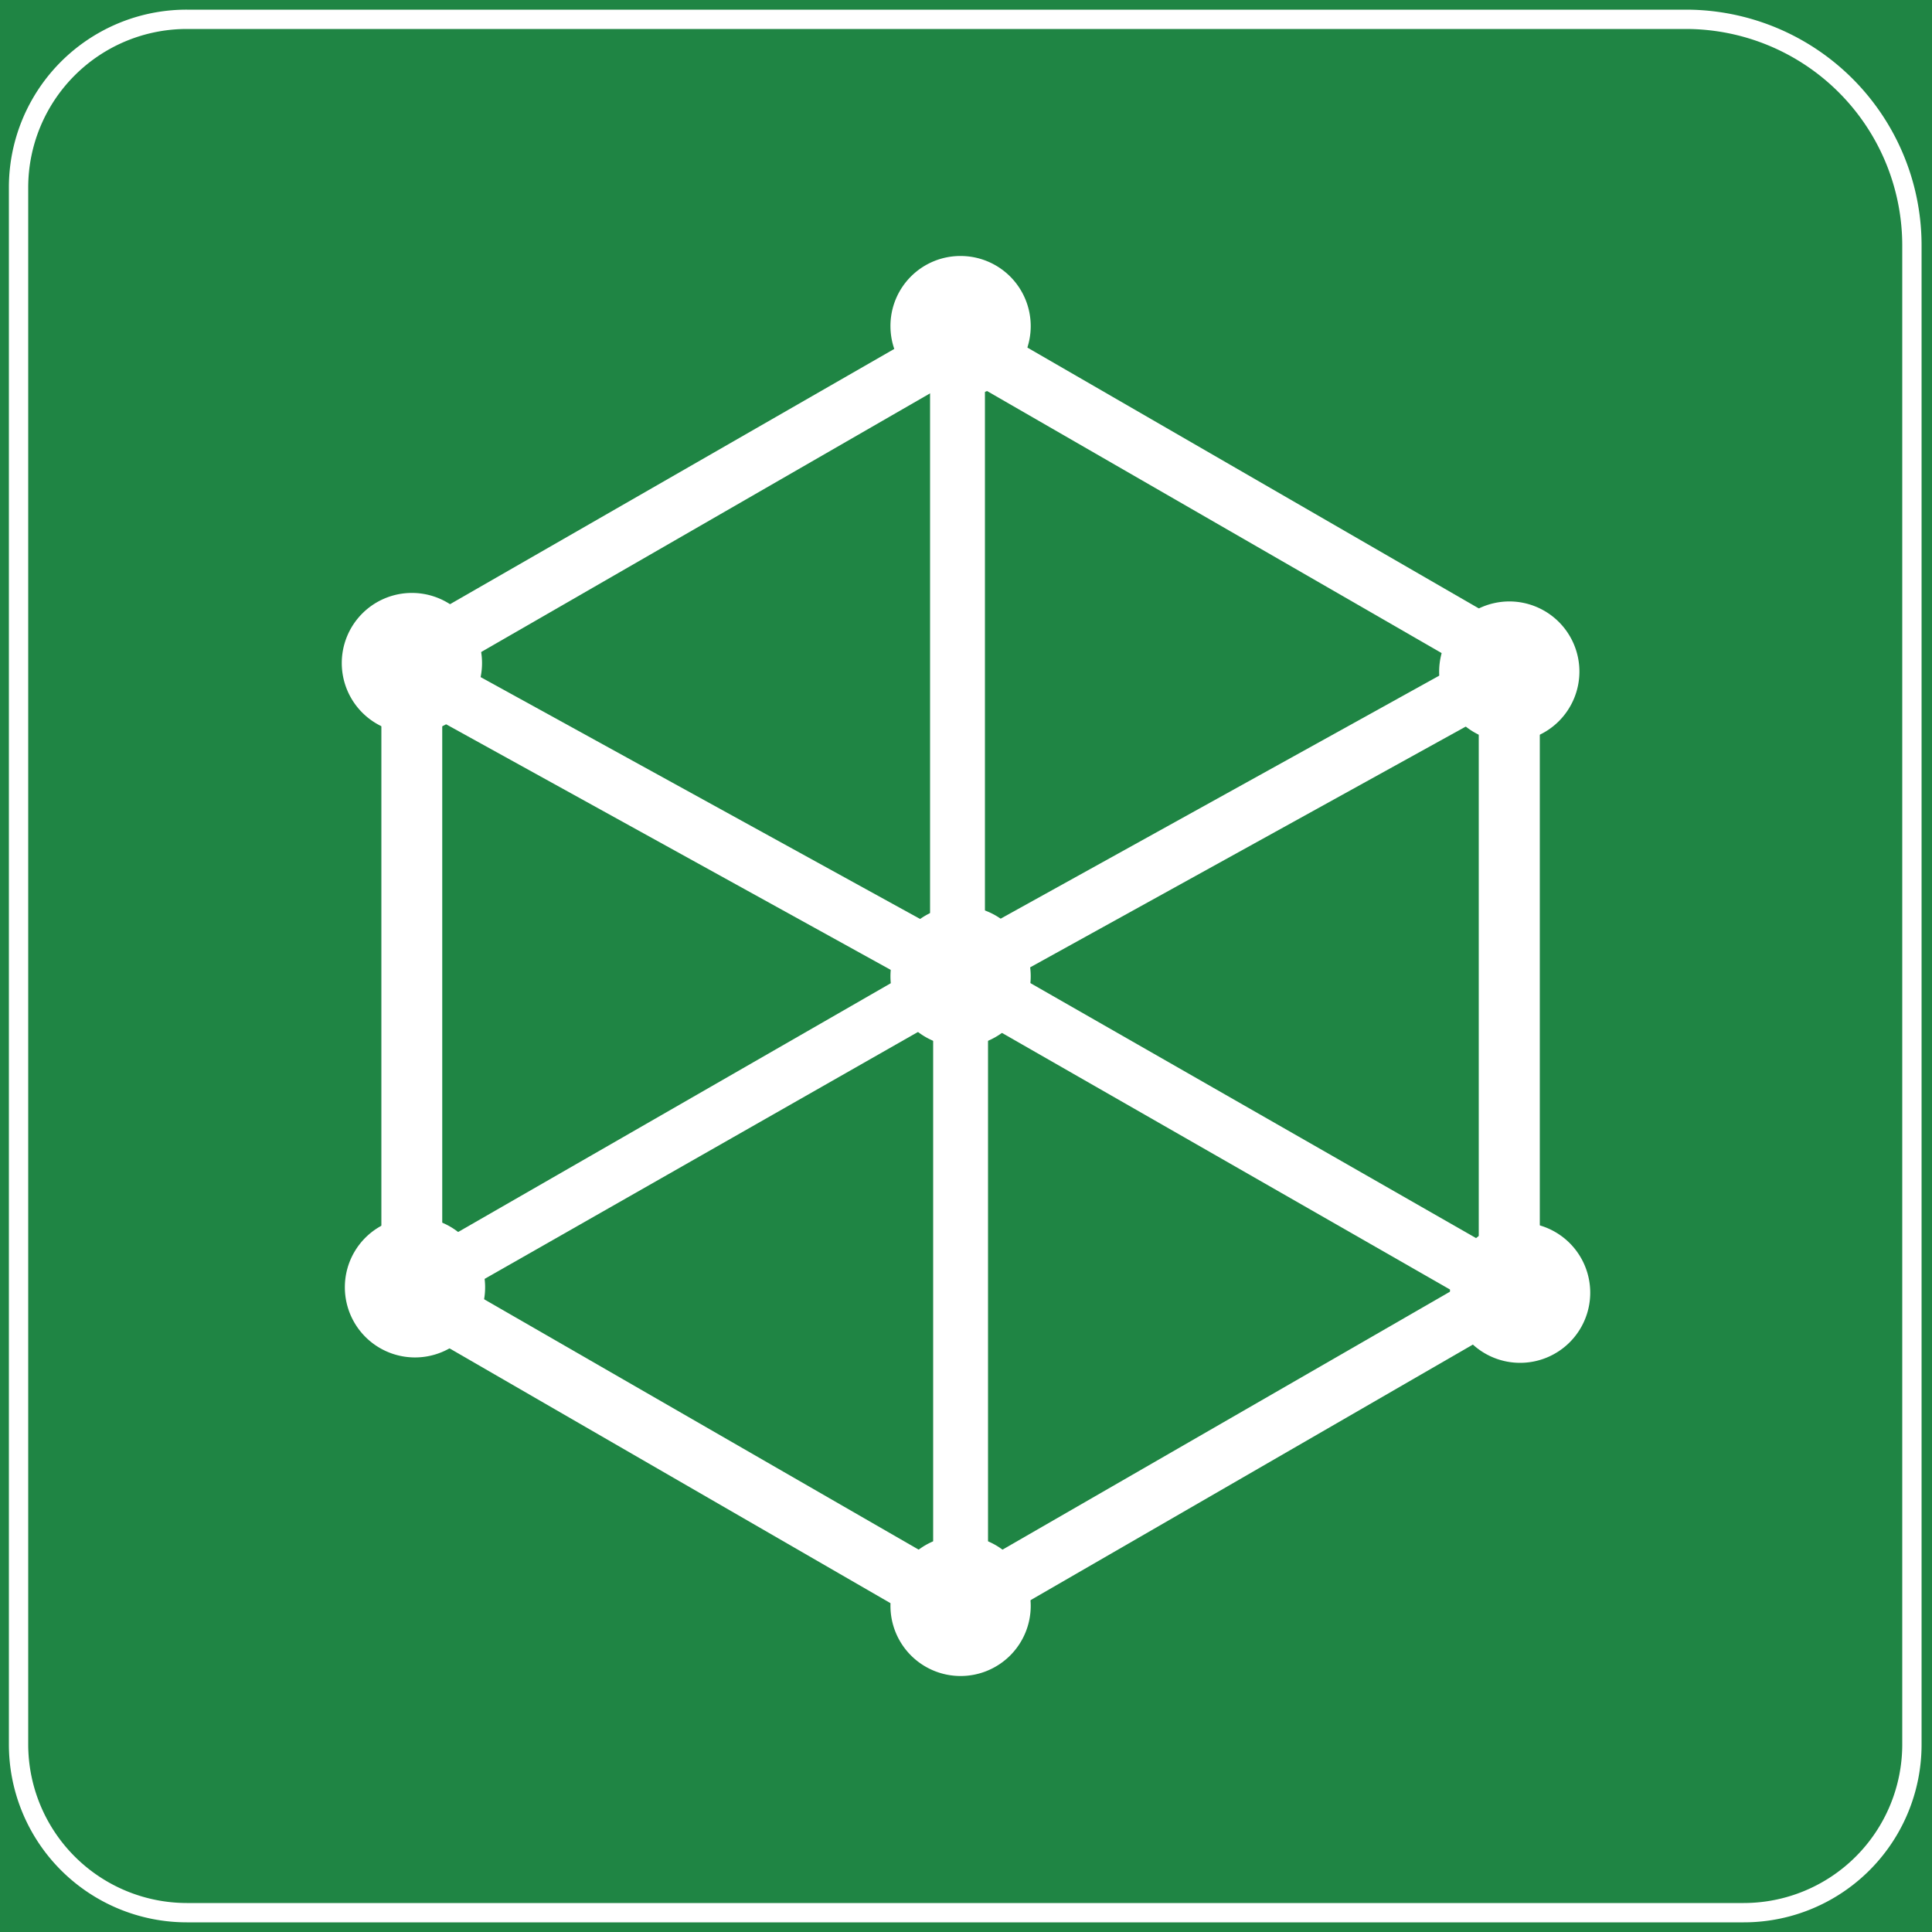
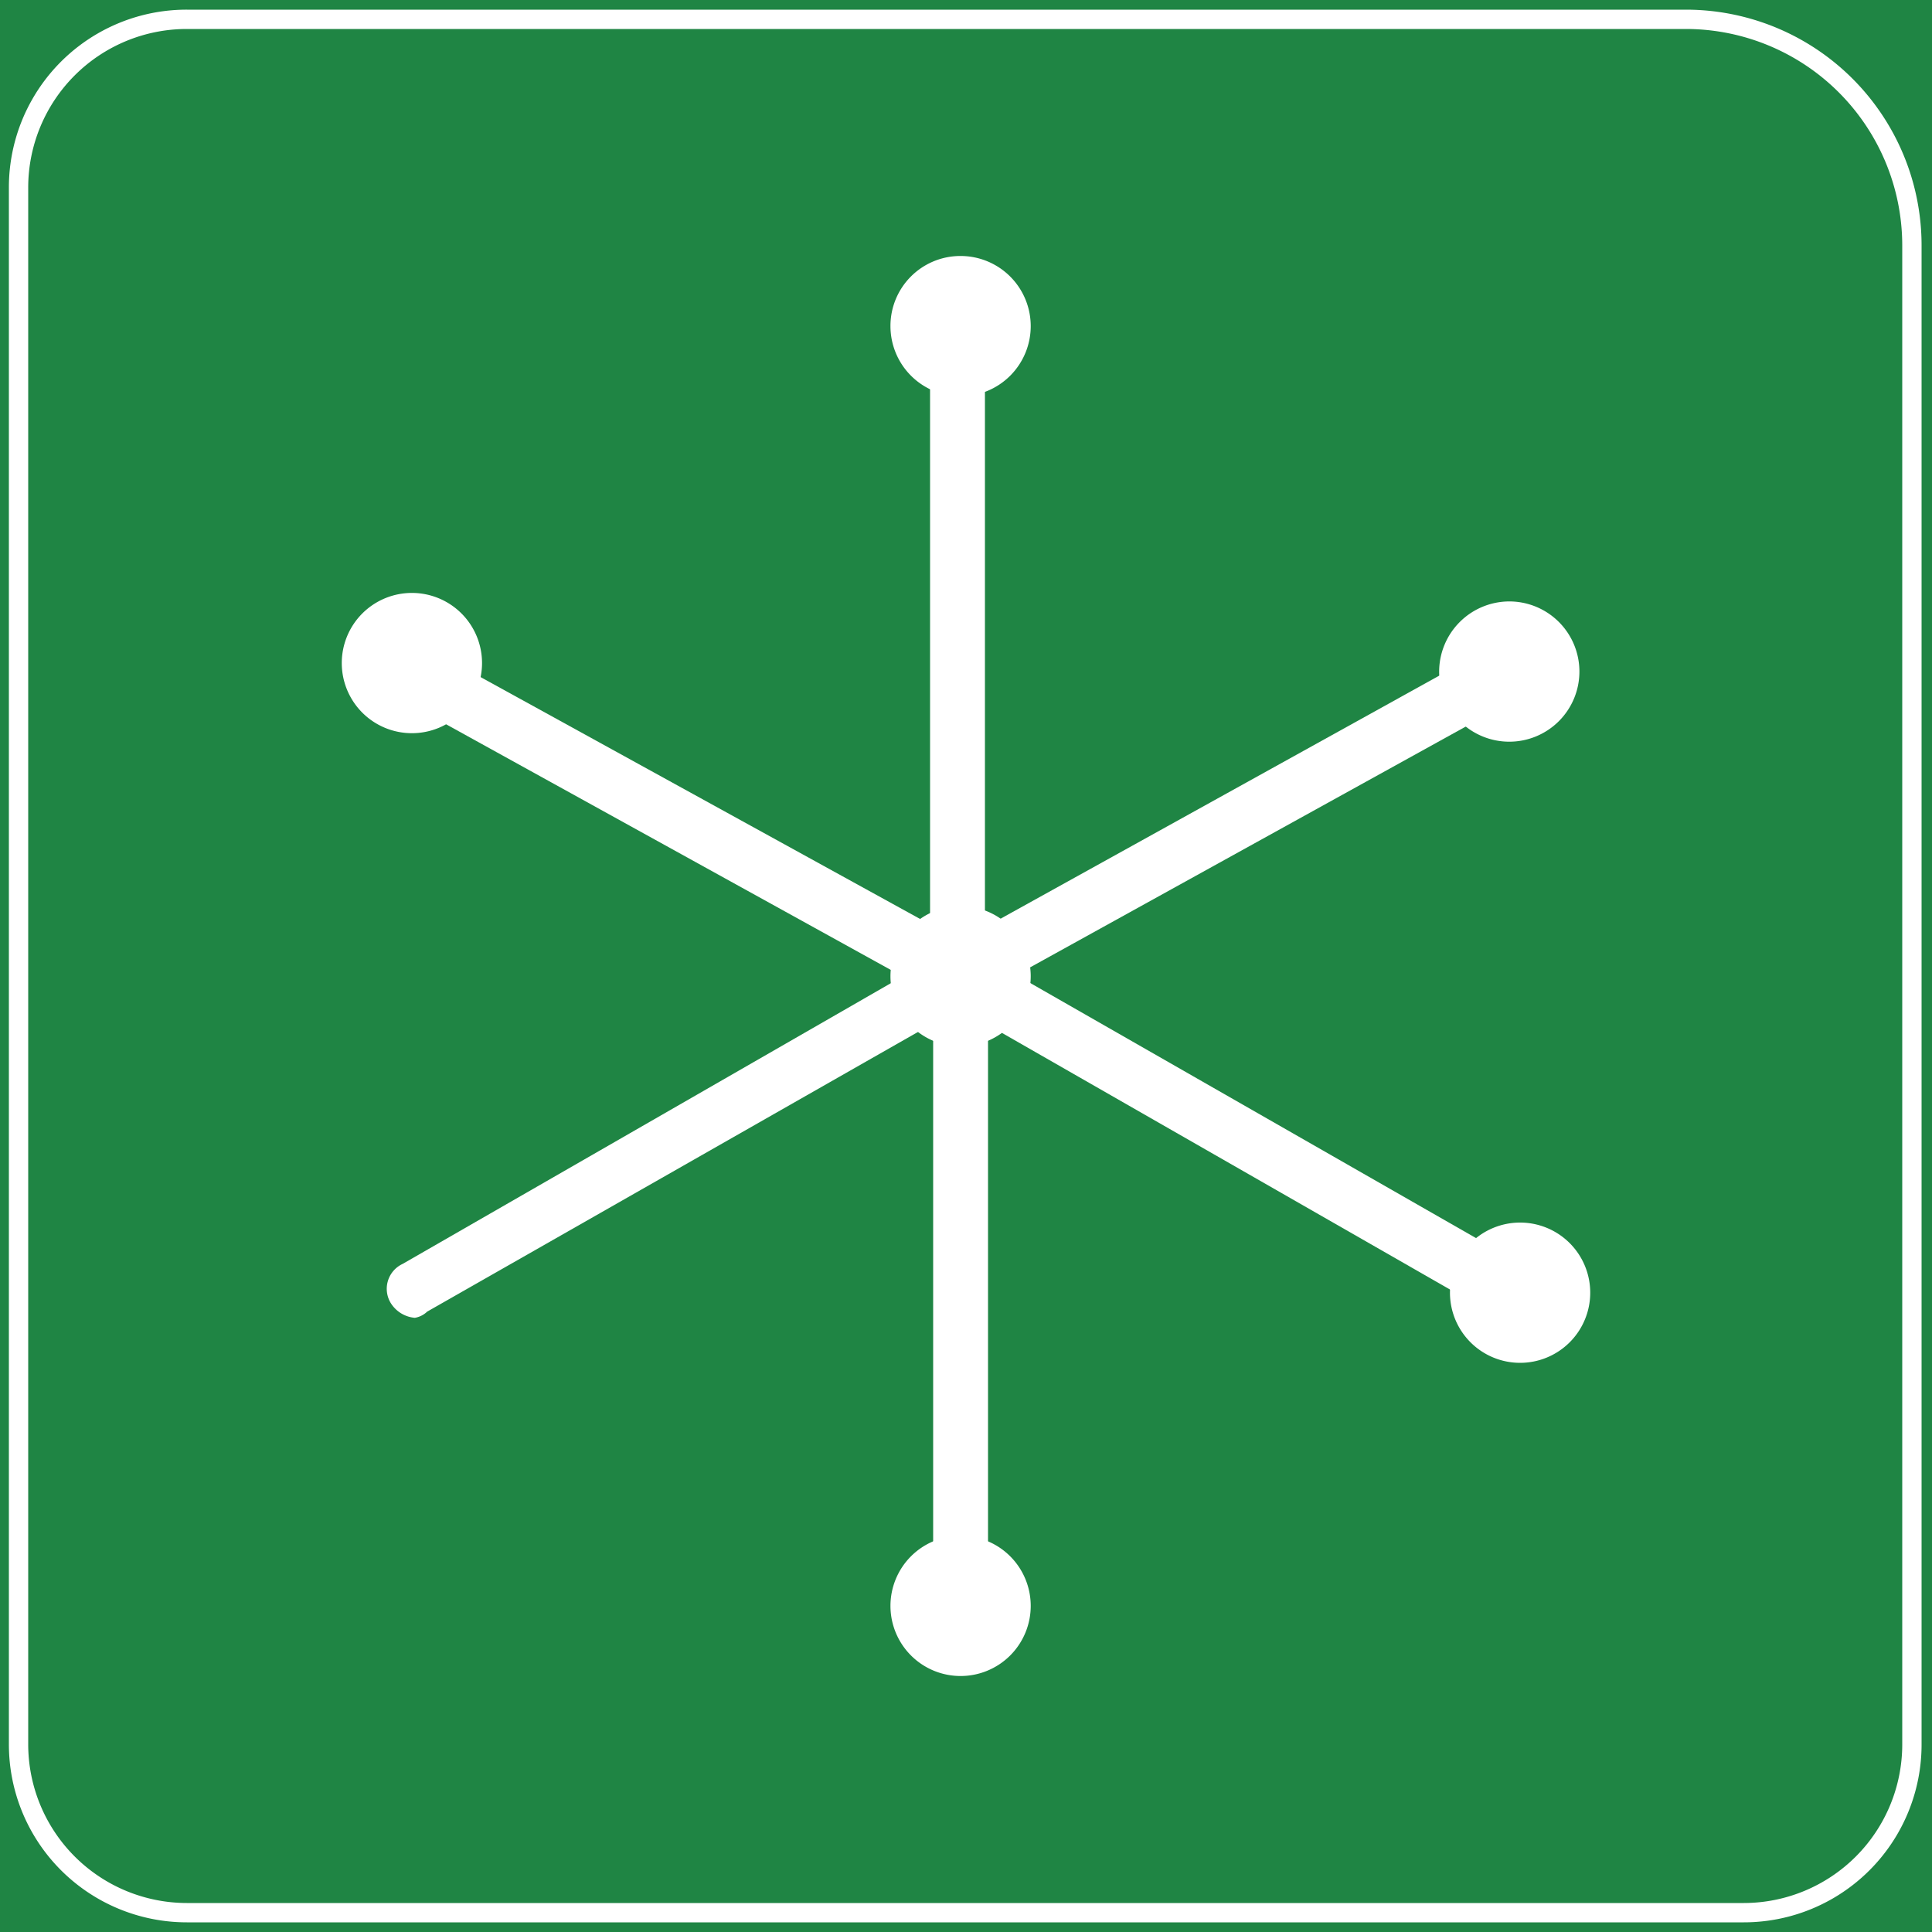
<svg xmlns="http://www.w3.org/2000/svg" id="图层_1" data-name="图层 1" viewBox="0 0 100 100">
  <defs>
    <style>.cls-1{fill:#1f8544;}.cls-2{fill:#fff;}</style>
  </defs>
  <rect class="cls-1" width="100" height="100" />
-   <path class="cls-2" d="M49.72,84.77a1.47,1.47,0,0,1-.79-.15L20.53,68.21a1.6,1.6,0,0,1-.79-1.27V34.13a1.6,1.6,0,0,1,.79-1.27L49.09,16.45a1.2,1.2,0,0,1,1.42,0l28.4,16.41a1.63,1.63,0,0,1,.79,1.27V66.79a1.63,1.63,0,0,1-.79,1.26L50.51,84.46a1.21,1.21,0,0,1-.79.31ZM22.89,66,49.72,81.46,76.54,66V34.91L49.72,19.45,22.89,34.91Zm0,0" />
  <path class="cls-2" d="M74.49,34.76a3.63,3.63,0,1,0,3.63-3.63,3.64,3.64,0,0,0-3.63,3.63Zm0,0" />
  <path class="cls-2" d="M46.09,16.88a3.63,3.63,0,1,0,3.63-3.63,3.62,3.62,0,0,0-3.63,3.63Zm0,0" />
  <path class="cls-2" d="M17.69,34.32a3.63,3.63,0,1,0,3.63-3.63,3.63,3.63,0,0,0-3.63,3.63Zm0,0" />
  <path class="cls-2" d="M46.09,83.12a3.63,3.63,0,1,0,3.63-3.63,3.63,3.63,0,0,0-3.63,3.63Zm0,0" />
  <path class="cls-2" d="M75.05,66.91a3.63,3.63,0,1,0,3.63-3.63,3.63,3.63,0,0,0-3.63,3.63Zm0,0" />
-   <path class="cls-2" d="M17.85,66.63a3.63,3.63,0,1,0,1.81-3.14,3.62,3.62,0,0,0-1.81,3.14Zm0,0" />
  <path class="cls-2" d="M46.09,50.54a3.63,3.63,0,1,0,1.81-3.15,3.64,3.64,0,0,0-1.81,3.15Zm0,0" />
  <path class="cls-2" d="M49.72,52a1.47,1.47,0,0,1-.79-.15,1.63,1.63,0,0,1-.79-1.26V17.72a1.42,1.42,0,1,1,2.84,0V48L77.17,33.49a1.56,1.56,0,0,1,2,.64,1.42,1.42,0,0,1-.63,2L50.19,51.8c.16.15-.16.15-.47.15Zm0,0" />
  <path class="cls-2" d="M49.72,84.77a1.41,1.41,0,0,1-1.42-1.42V50.54a1.6,1.6,0,0,1,.79-1.27,1.2,1.2,0,0,1,1.42,0l28.4,16.25a1.49,1.49,0,0,1-1.58,2.53l-26.19-15V83.2a1.36,1.36,0,0,1-1.42,1.57Zm0,0" />
  <path class="cls-2" d="M21.47,68.21a1.63,1.63,0,0,1-1.26-.79,1.42,1.42,0,0,1,.63-2L46.72,50.54l-26-14.36a1.56,1.56,0,0,1-.64-2,1.52,1.52,0,0,1,2.06-.64l28.4,15.63a1.6,1.6,0,0,1,.79,1.26,1.42,1.42,0,0,1-.79,1.26L22.11,67.89a1.21,1.21,0,0,1-.64.32Zm0,0" />
  <path class="cls-2" d="M87.26,1.5a11.21,11.21,0,0,1,11.2,11.2V90.29a8.21,8.21,0,0,1-8.2,8.21H9.67a8.22,8.22,0,0,1-8.21-8.21V9.7A8.21,8.21,0,0,1,9.67,1.5H87.26m0-1H9.67A9.2,9.2,0,0,0,.46,9.7V90.29A9.21,9.21,0,0,0,9.67,99.5H90.26a9.2,9.2,0,0,0,9.2-9.21V12.7A12.2,12.2,0,0,0,87.26.5Z" />
</svg>